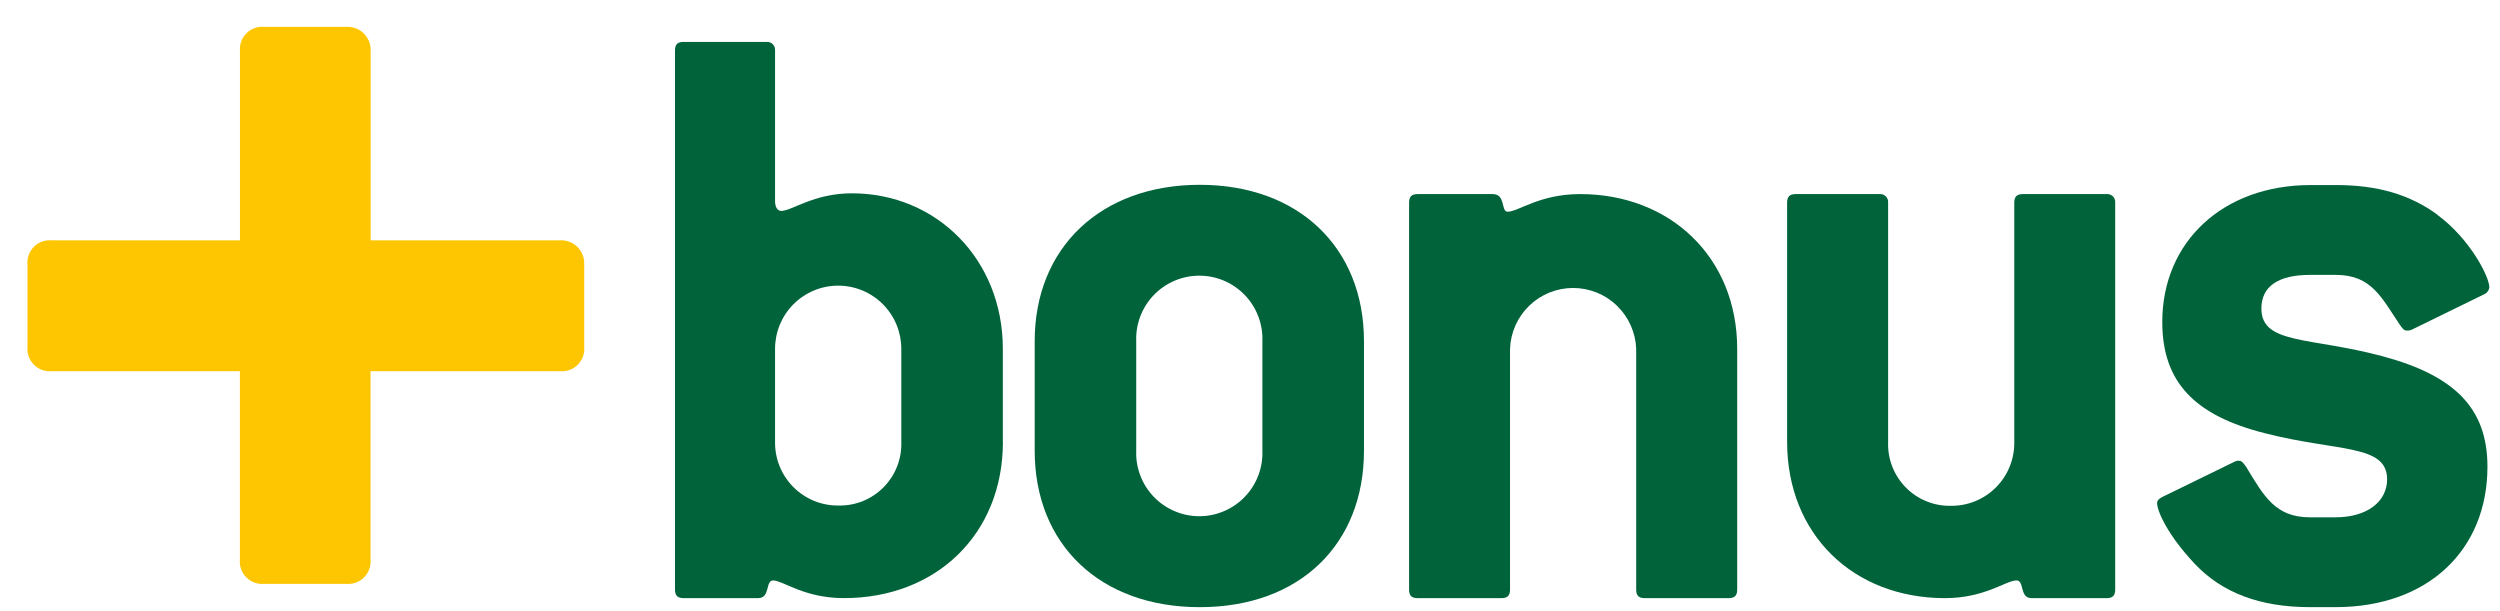
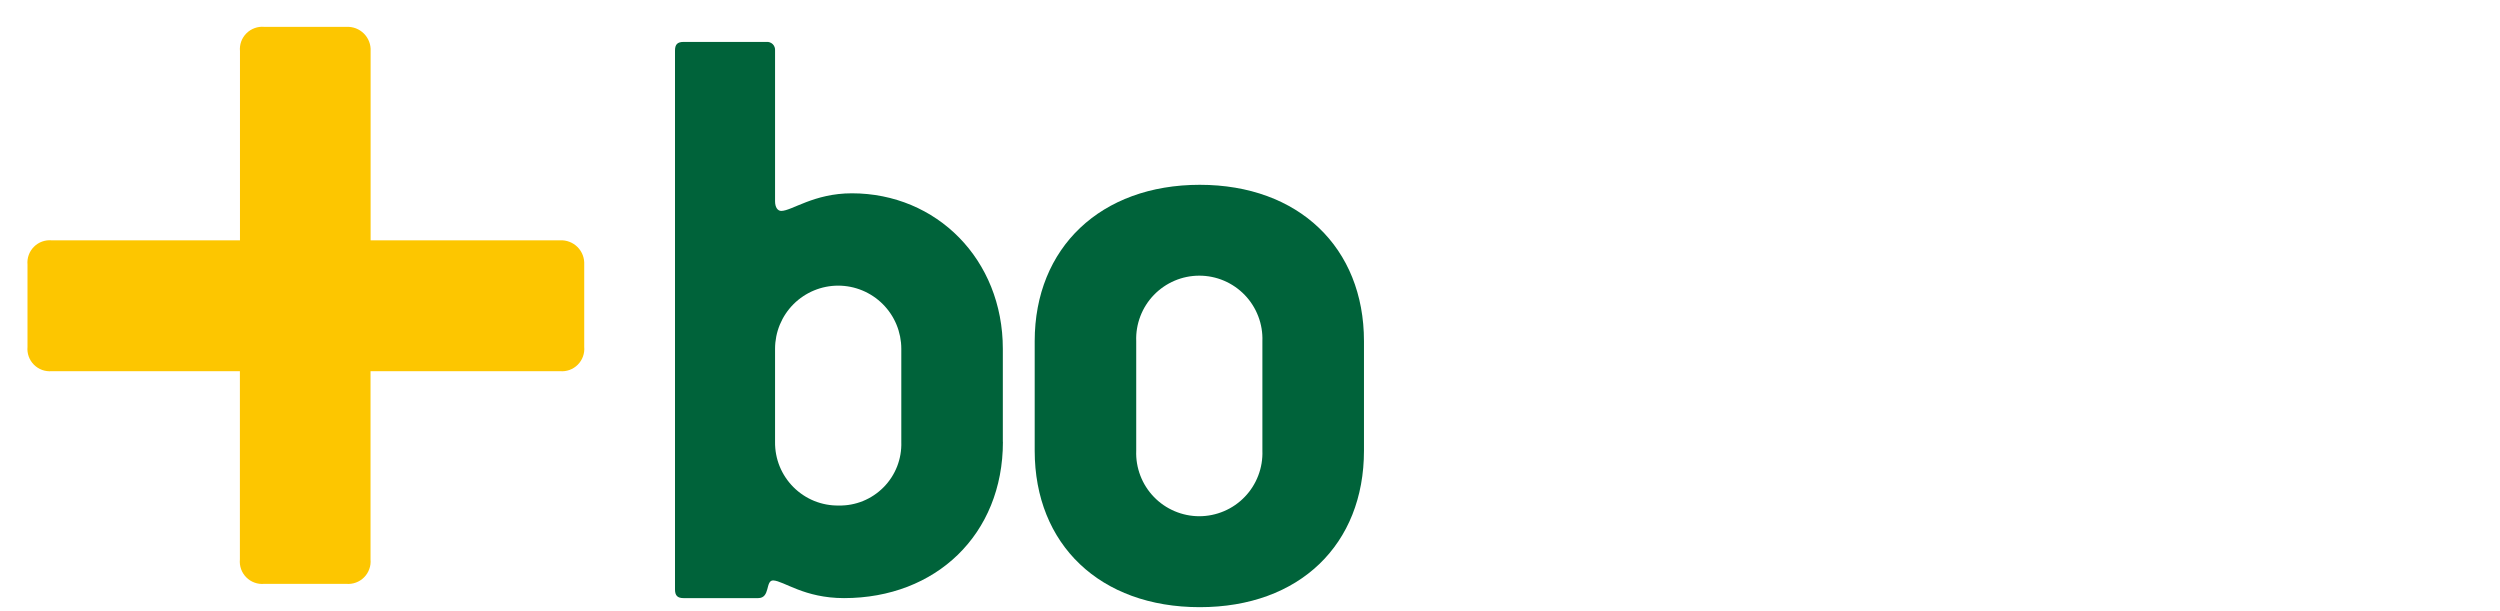
<svg xmlns="http://www.w3.org/2000/svg" width="90" height="22" viewBox="0 0 90 22" fill="none">
  <path fill-rule="evenodd" clip-rule="evenodd" d="M20.16 8.652H13.342V1.843C13.349 1.726 13.331 1.61 13.289 1.5C13.248 1.391 13.183 1.292 13.101 1.209C13.018 1.126 12.919 1.062 12.81 1.02C12.7 0.979 12.584 0.961 12.467 0.967H9.514C9.397 0.956 9.278 0.971 9.167 1.012C9.056 1.052 8.955 1.116 8.871 1.2C8.788 1.283 8.723 1.384 8.683 1.495C8.643 1.607 8.628 1.725 8.639 1.843V8.652H1.865C1.747 8.641 1.629 8.656 1.517 8.696C1.406 8.736 1.305 8.8 1.222 8.884C1.138 8.968 1.074 9.069 1.034 9.18C0.994 9.291 0.979 9.41 0.99 9.528V12.486C0.979 12.604 0.994 12.723 1.034 12.834C1.074 12.945 1.138 13.046 1.222 13.13C1.305 13.213 1.406 13.278 1.517 13.318C1.629 13.358 1.747 13.373 1.865 13.362H8.636C8.635 13.369 8.635 13.377 8.636 13.384V20.14C8.625 20.258 8.639 20.377 8.679 20.488C8.719 20.6 8.783 20.701 8.867 20.785C8.95 20.869 9.051 20.934 9.163 20.974C9.274 21.015 9.393 21.03 9.511 21.019H12.464C12.582 21.029 12.7 21.014 12.811 20.973C12.923 20.933 13.023 20.868 13.107 20.784C13.19 20.7 13.255 20.599 13.294 20.488C13.335 20.377 13.35 20.258 13.339 20.14V13.362H20.157C20.274 13.373 20.393 13.358 20.504 13.318C20.615 13.278 20.716 13.213 20.799 13.13C20.883 13.046 20.947 12.945 20.987 12.834C21.027 12.723 21.043 12.604 21.032 12.486V9.528C21.038 9.411 21.02 9.294 20.979 9.185C20.937 9.075 20.873 8.976 20.79 8.893C20.708 8.811 20.608 8.746 20.499 8.705C20.39 8.663 20.273 8.645 20.157 8.652H20.16Z" fill="#FDC600" />
  <path fill-rule="evenodd" clip-rule="evenodd" d="M32.447 15.909C32.457 16.21 32.406 16.51 32.297 16.79C32.187 17.071 32.022 17.326 31.81 17.54C31.599 17.754 31.347 17.923 31.068 18.037C30.789 18.15 30.491 18.205 30.19 18.199C29.888 18.203 29.589 18.146 29.31 18.033C29.031 17.919 28.777 17.75 28.564 17.537C28.351 17.323 28.182 17.07 28.068 16.79C27.955 16.511 27.898 16.211 27.902 15.909V12.557C27.902 11.954 28.141 11.376 28.567 10.949C28.994 10.523 29.572 10.283 30.174 10.283C30.777 10.283 31.355 10.523 31.781 10.949C32.208 11.376 32.447 11.954 32.447 12.557V15.897V15.909ZM36.102 15.909V12.557C36.102 9.342 33.718 6.959 30.666 6.959C29.299 6.959 28.502 7.593 28.125 7.593C27.998 7.593 27.902 7.467 27.902 7.244V1.818C27.906 1.777 27.9 1.735 27.886 1.696C27.872 1.656 27.849 1.621 27.82 1.591C27.79 1.562 27.755 1.539 27.715 1.525C27.676 1.511 27.634 1.505 27.593 1.509H24.609C24.383 1.509 24.3 1.605 24.3 1.818V21.223C24.3 21.446 24.396 21.532 24.609 21.532H27.293C27.738 21.532 27.546 20.895 27.834 20.895C28.22 20.913 28.95 21.532 30.385 21.532C33.69 21.532 36.105 19.242 36.105 15.903L36.102 15.909Z" fill="#00633A" />
  <path fill-rule="evenodd" clip-rule="evenodd" d="M45.446 16.225C45.457 16.531 45.407 16.835 45.297 17.121C45.188 17.407 45.023 17.667 44.811 17.887C44.599 18.108 44.345 18.283 44.064 18.402C43.782 18.522 43.48 18.584 43.175 18.584C42.869 18.584 42.567 18.522 42.286 18.402C42.005 18.283 41.75 18.108 41.538 17.887C41.326 17.667 41.161 17.407 41.052 17.121C40.943 16.835 40.892 16.531 40.904 16.225V12.282C40.892 11.977 40.943 11.672 41.052 11.386C41.161 11.101 41.326 10.84 41.538 10.62C41.75 10.4 42.005 10.225 42.286 10.105C42.567 9.985 42.869 9.924 43.175 9.924C43.48 9.924 43.782 9.985 44.064 10.105C44.345 10.225 44.599 10.4 44.811 10.62C45.023 10.84 45.188 11.101 45.297 11.386C45.407 11.672 45.457 11.977 45.446 12.282V16.225ZM49.103 16.225V12.282C49.103 8.912 46.75 6.653 43.192 6.653C39.633 6.653 37.249 8.912 37.249 12.282V16.225C37.249 19.599 39.599 21.858 43.192 21.858C46.785 21.858 49.103 19.599 49.103 16.225Z" fill="#00633A" />
-   <path fill-rule="evenodd" clip-rule="evenodd" d="M62.229 21.533H59.212C58.989 21.533 58.903 21.437 58.903 21.224V12.558C58.881 11.97 58.632 11.413 58.209 11.004C57.785 10.595 57.22 10.367 56.632 10.367C56.043 10.367 55.478 10.595 55.054 11.004C54.631 11.413 54.382 11.97 54.361 12.558V21.224C54.361 21.446 54.265 21.533 54.051 21.533H51.037C50.811 21.533 50.727 21.437 50.727 21.224V7.297C50.727 7.077 50.82 6.987 51.037 6.987H53.736C54.215 6.987 54.023 7.622 54.277 7.622C54.657 7.622 55.421 6.987 56.883 6.987C60.124 6.987 62.539 9.259 62.539 12.558V21.224C62.539 21.446 62.443 21.533 62.229 21.533Z" fill="#00633A" />
-   <path fill-rule="evenodd" clip-rule="evenodd" d="M75.838 21.533H73.139C72.693 21.533 72.885 20.895 72.597 20.895C72.217 20.895 71.454 21.533 70.022 21.533C66.72 21.533 64.336 19.242 64.336 15.903V7.297C64.336 7.077 64.429 6.987 64.645 6.987H67.663C67.704 6.983 67.746 6.989 67.785 7.003C67.825 7.017 67.86 7.04 67.89 7.069C67.919 7.099 67.942 7.134 67.956 7.174C67.97 7.213 67.976 7.255 67.972 7.297V15.919C67.962 16.219 68.013 16.519 68.122 16.799C68.231 17.079 68.397 17.334 68.608 17.548C68.818 17.763 69.071 17.932 69.349 18.045C69.627 18.159 69.926 18.215 70.226 18.209C70.528 18.213 70.827 18.157 71.106 18.043C71.386 17.929 71.64 17.761 71.853 17.547C72.066 17.334 72.235 17.08 72.348 16.8C72.462 16.52 72.518 16.221 72.514 15.919V7.297C72.514 7.077 72.61 6.987 72.823 6.987H75.838C75.879 6.983 75.921 6.989 75.96 7.003C76 7.017 76.035 7.04 76.065 7.069C76.094 7.099 76.117 7.134 76.131 7.174C76.145 7.213 76.151 7.255 76.147 7.297V21.223C76.147 21.446 76.051 21.533 75.838 21.533Z" fill="#00633A" />
-   <path fill-rule="evenodd" clip-rule="evenodd" d="M87.742 7.732C88.917 8.593 89.616 9.961 89.616 10.341C89.61 10.397 89.589 10.45 89.556 10.494C89.523 10.539 89.478 10.574 89.427 10.595L86.821 11.87C86.77 11.893 86.715 11.903 86.66 11.901C86.533 11.901 86.502 11.836 86.406 11.709C85.739 10.725 85.389 9.896 84.087 9.896H83.16C82.016 9.896 81.41 10.31 81.41 11.106C81.41 12.409 83.16 12.124 85.766 12.823C88.373 13.523 89.548 14.699 89.548 16.8C89.548 19.79 87.417 21.857 84.081 21.857H83.154C81.373 21.857 80.006 21.346 79.023 20.31C78.04 19.273 77.656 18.4 77.656 18.113C77.656 18.017 77.718 17.955 77.845 17.89L80.451 16.618C80.501 16.593 80.557 16.582 80.612 16.587C80.705 16.587 80.77 16.68 80.863 16.809C81.499 17.859 81.911 18.623 83.154 18.623H84.081C85.225 18.623 85.936 18.051 85.936 17.255C85.936 15.983 84.155 16.268 81.552 15.6C79.007 14.962 77.842 13.758 77.842 11.592C77.842 8.698 80.034 6.662 83.181 6.662H84.109C85.599 6.662 86.777 7.011 87.764 7.742L87.742 7.732Z" fill="#00633A" />
</svg>